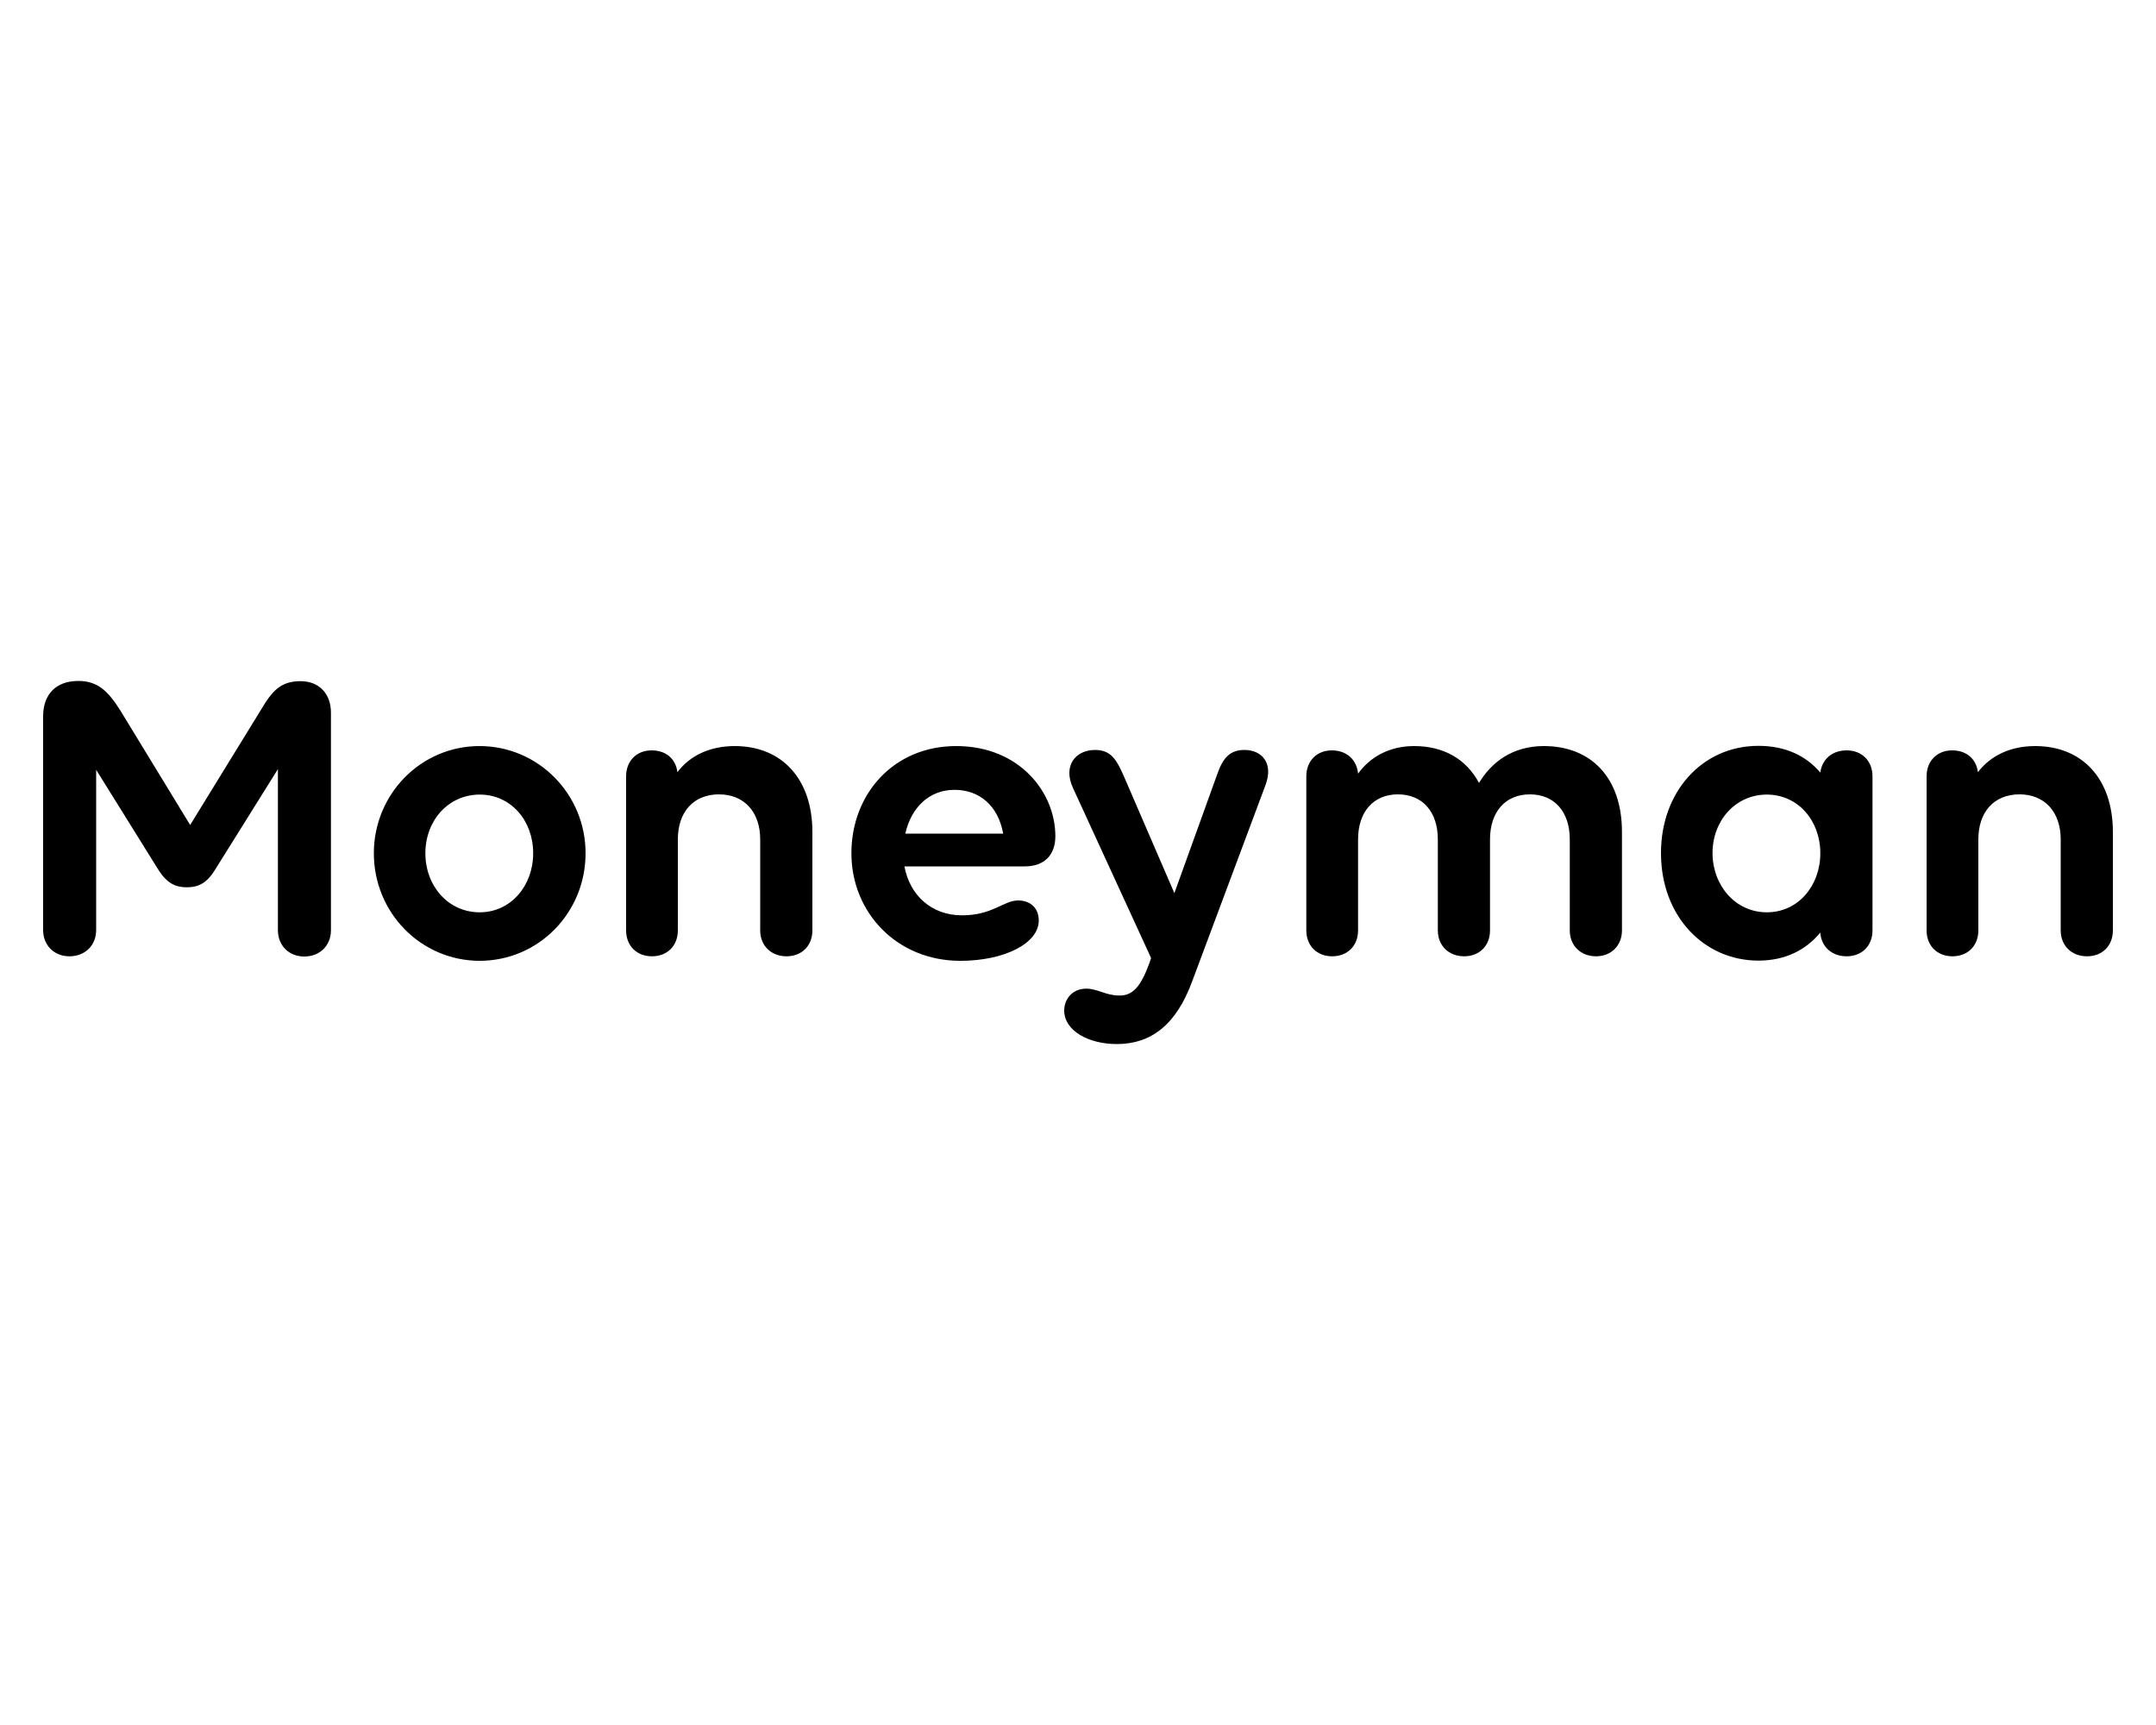
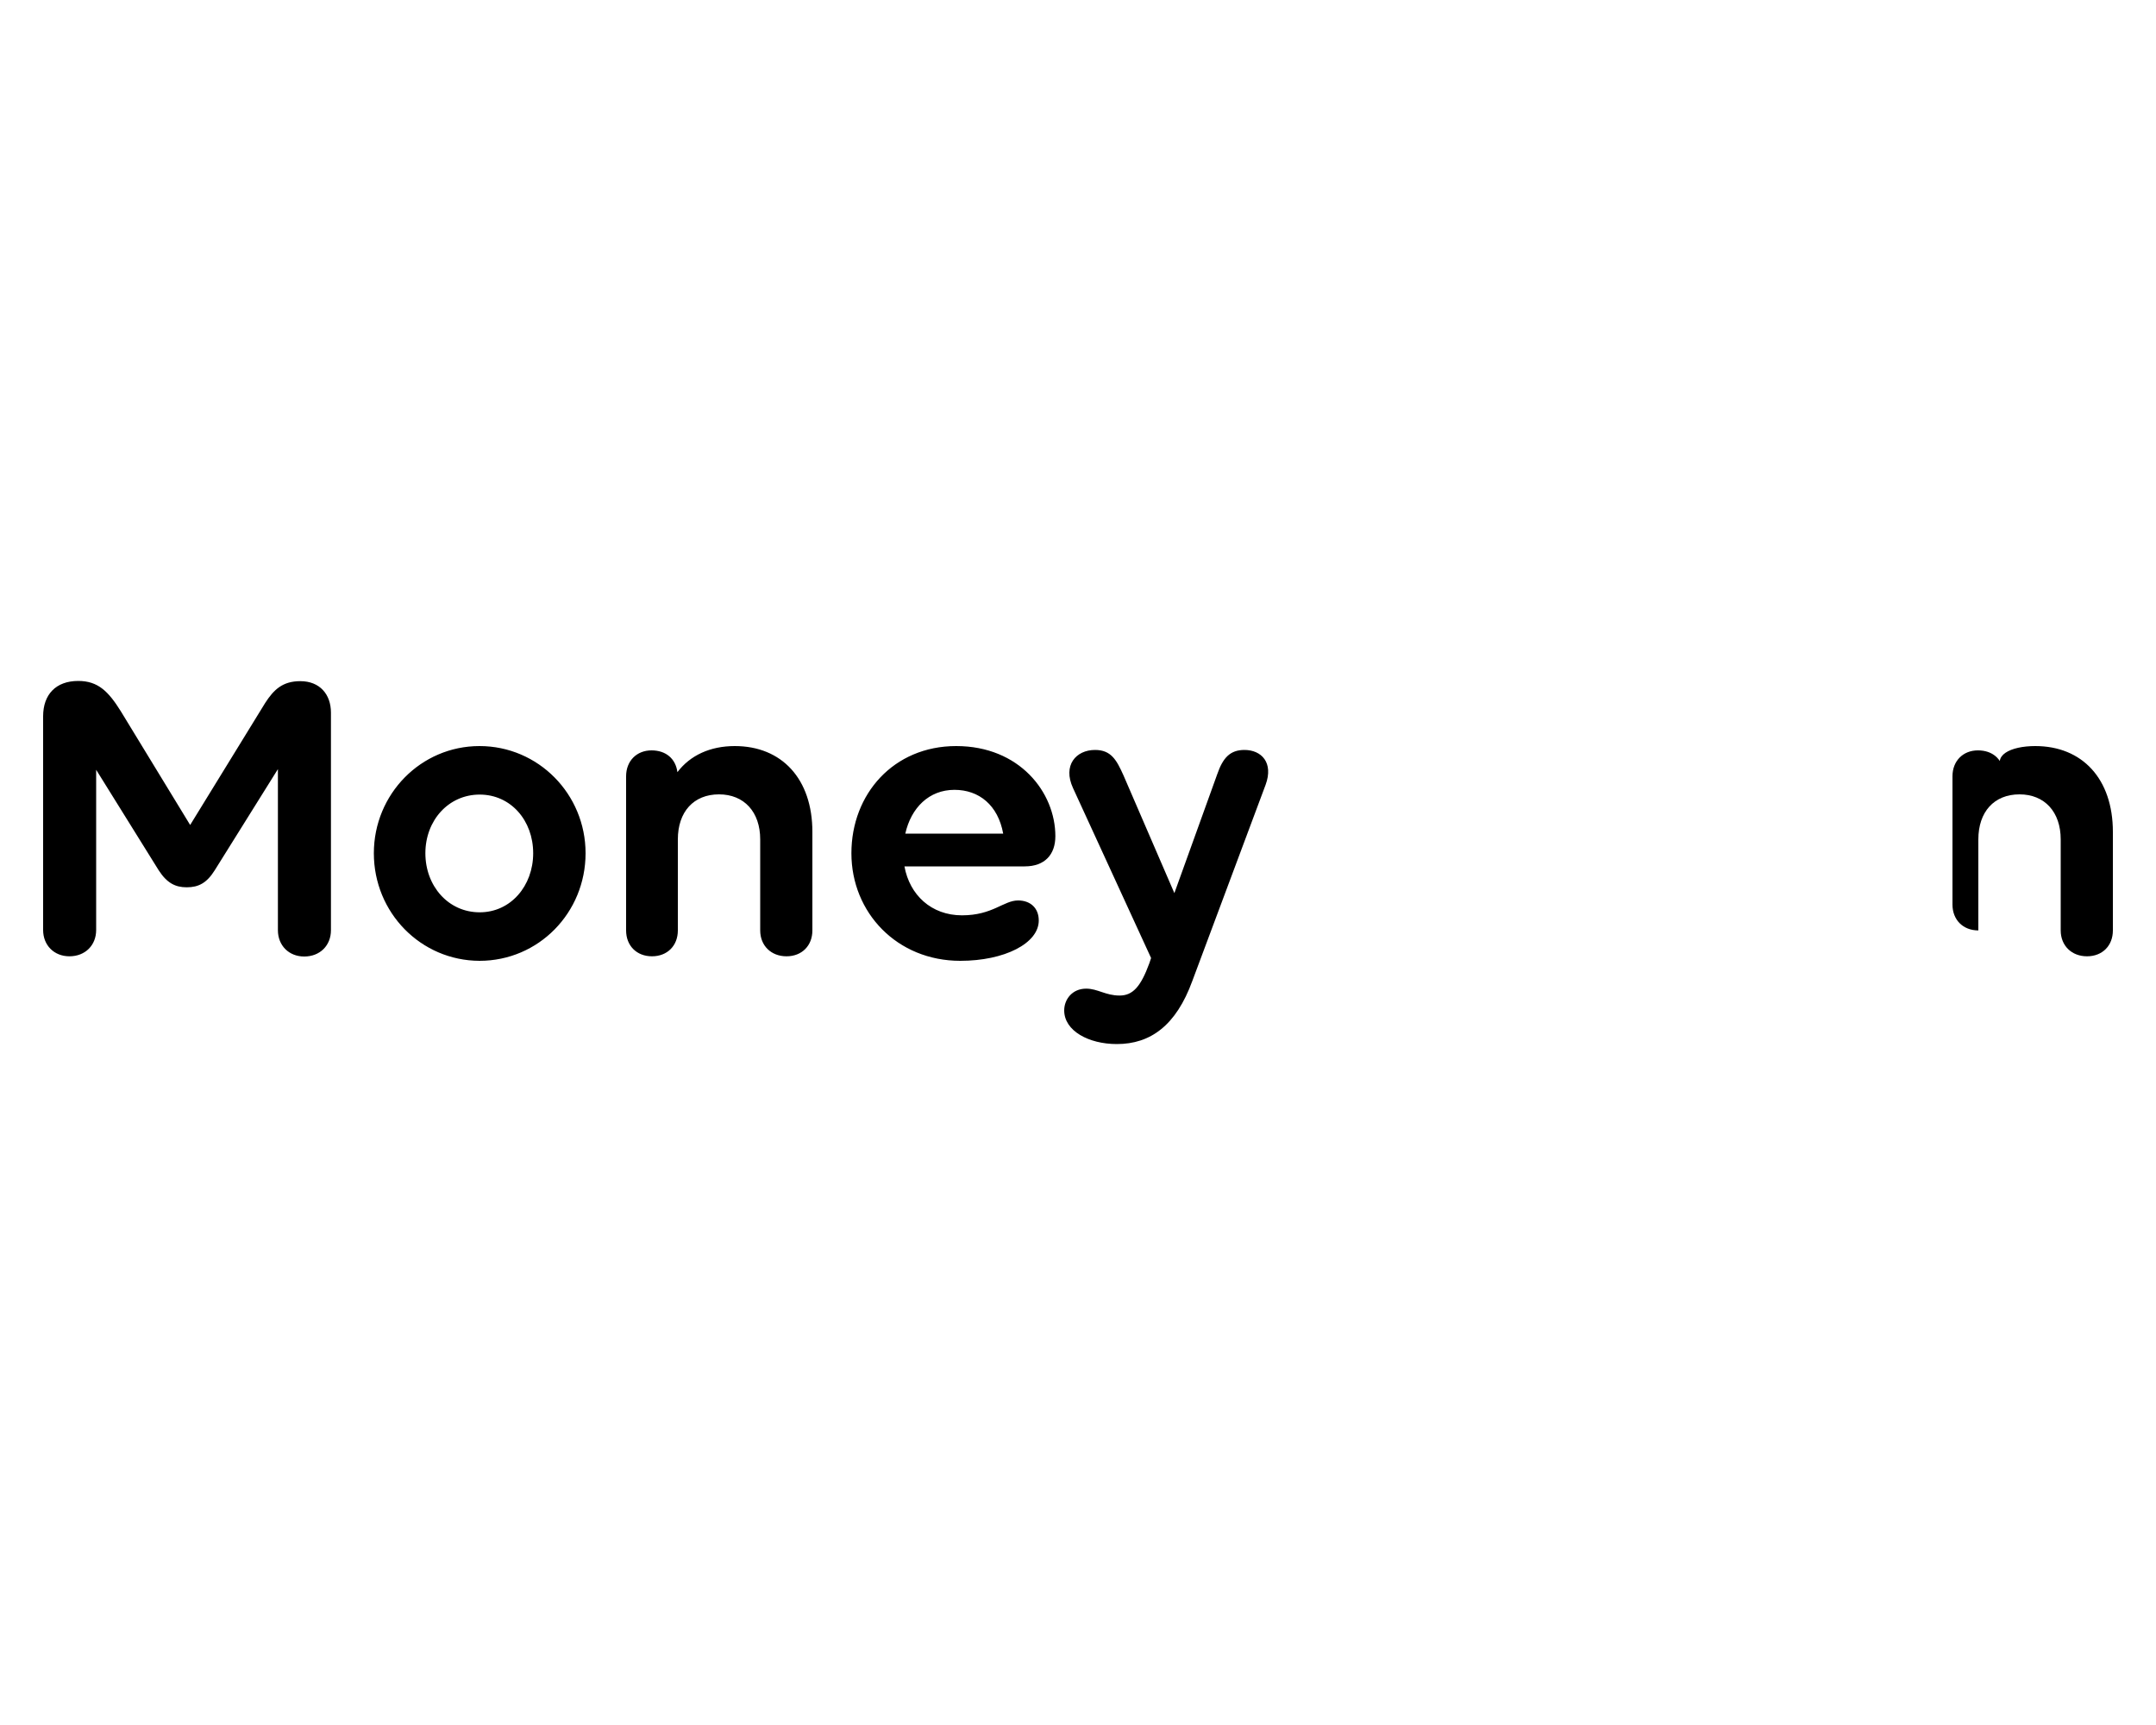
<svg xmlns="http://www.w3.org/2000/svg" xml:space="preserve" x="0px" y="0px" style="enable-background:new 0 0 1000 800" version="1.1" viewBox="0 0 1000 800">
  <path d="M139.3,315.9c9,0,14.2,6.1,14.2,14.6v100.9c0,7.1-5.1,12.2-12.4,12.2c-7.1,0-12.2-5.1-12.2-12.2v-74.7l-29.3,46.9  c-3.7,5.9-7.5,7.9-13,7.9c-5.3,0-9.2-2-13-7.9L44.6,357v74.3c0,7.1-5.1,12.2-12.4,12.2c-7.1,0-12.2-5.1-12.2-12.2v-99.1  c0-10.1,5.9-16.4,16.3-16.4c9.2,0,14,4.9,19.7,14l32.2,52.8l34.8-56.6C127,319.8,131.1,315.9,139.3,315.9L139.3,315.9z M173.4,395.7  c0-27.4,21.8-49.7,49-49.7c27.3,0,49.2,22.3,49.2,49.7c0,27.6-21.8,49.9-49.2,49.9C195.2,445.5,173.4,423.3,173.4,395.7z   M247.3,395.7c0-15.2-10.4-27.2-24.8-27.2c-14.5,0-25.2,12-25.2,27.2c0,15.2,10.6,27.4,25.2,27.4  C236.9,423.1,247.3,410.8,247.3,395.7z M340.8,346c21.8,0,36,15.2,36,39.8v45.7c0,7.1-4.9,12-12,12c-7.1,0-12.2-4.9-12.2-12v-42.2  c0-12.8-7.5-20.9-19.1-20.9c-11.8,0-19.1,8.1-19.1,20.9v42.2c0,7.1-4.9,12-12,12c-7.1,0-12-4.9-12-12V360c0-7.1,4.9-12,11.8-12  c6.7,0,11.2,3.9,12,10.1C320.1,350.3,329.4,346,340.8,346L340.8,346z M489.5,387.8c0,8.5-4.9,14-14.2,14h-55.8  c2.4,13.2,12.4,22.7,26.7,22.7c14.2,0,19.3-6.9,26-6.9c5.7,0,9.6,3.5,9.6,9.3c0,10.6-15.9,18.7-36.4,18.7  c-29.3,0-50.5-22.3-50.5-49.9c0-27.4,19.5-49.7,48.6-49.7C472.9,346,489.5,367.5,489.5,387.8L489.5,387.8z M442.7,366.3  c-11.8,0-20.1,8.3-22.8,20.3h45.4C462.9,373.4,454.1,366.3,442.7,366.3L442.7,366.3z M577.2,347.8c7.9,0,13.6,5.9,9.8,16.2l-34,91  c-7.5,20.5-19.3,29.2-35,29.2c-13,0-24.4-6.1-24.4-15.6c0-5.1,3.7-10.1,10.2-10.1c5.3,0,9,3.2,15.5,3.2c6.1,0,9.8-4.1,13.8-15  l0.8-2.4l-36.2-78.8c-4.9-10.6,1.4-17.7,10.2-17.7c7.5,0,10,4.7,13.2,11.8l23.6,54.6l19.9-55.2C567.2,351.5,570.5,347.8,577.2,347.8  L577.2,347.8z" />
-   <path d="M716.1,346c21.8,0,36.2,14.6,36.2,39.8v45.7c0,7.1-5.1,12-12,12c-7.1,0-12.2-4.9-12.2-12v-42.2c0-12.8-7.1-20.9-18.5-20.9  s-18.5,8.1-18.5,20.9v42.2c0,7.1-4.9,12-12,12s-12.2-4.9-12.2-12v-42.2c0-12.8-7.1-20.9-18.5-20.9s-18.5,8.1-18.5,20.9v42.2  c0,7.1-4.9,12-12,12s-12-4.9-12-12V360c0-7.1,4.9-12,11.8-12s11.6,4.3,12.2,10.8c5.7-7.9,14.7-12.8,26-12.8  c13.8,0,24.2,6.1,30.1,17.1C691.5,353.9,701.1,346,716.1,346z" />
-   <path d="M856.5,348c7.1,0,12,4.9,12,12v71.5c0,7.1-4.9,12-12,12c-6.9,0-11.8-4.5-12.2-11c-6.7,8.1-16.3,13-28.7,13  c-25,0-45.2-20.3-45.2-49.9c0-28.4,19.1-49.7,45.2-49.7c12.4,0,22,4.5,28.7,12.4C845.1,352.1,849.8,348,856.5,348L856.5,348z   M819.5,423.1c14.4,0,24.8-12.2,24.8-27.4c0-15.2-10.4-27.2-24.8-27.2c-14.5,0-25.2,12-25.2,27.2C794.4,410.8,805,423.1,819.5,423.1  z" />
-   <path d="M944,346c21.8,0,36,15.2,36,39.8v45.7c0,7.1-4.9,12-12,12c-7.1,0-12.2-4.9-12.2-12v-42.2c0-12.8-7.5-20.9-19.1-20.9  c-11.8,0-19.1,8.1-19.1,20.9v42.2c0,7.1-4.9,12-12,12c-7.1,0-12-4.9-12-12V360c0-7.1,4.9-12,11.8-12c6.7,0,11.2,3.9,12,10.1  C923.4,350.3,932.6,346,944,346L944,346z" />
+   <path d="M944,346c21.8,0,36,15.2,36,39.8v45.7c0,7.1-4.9,12-12,12c-7.1,0-12.2-4.9-12.2-12v-42.2c0-12.8-7.5-20.9-19.1-20.9  c-11.8,0-19.1,8.1-19.1,20.9v42.2c-7.1,0-12-4.9-12-12V360c0-7.1,4.9-12,11.8-12c6.7,0,11.2,3.9,12,10.1  C923.4,350.3,932.6,346,944,346L944,346z" />
</svg>